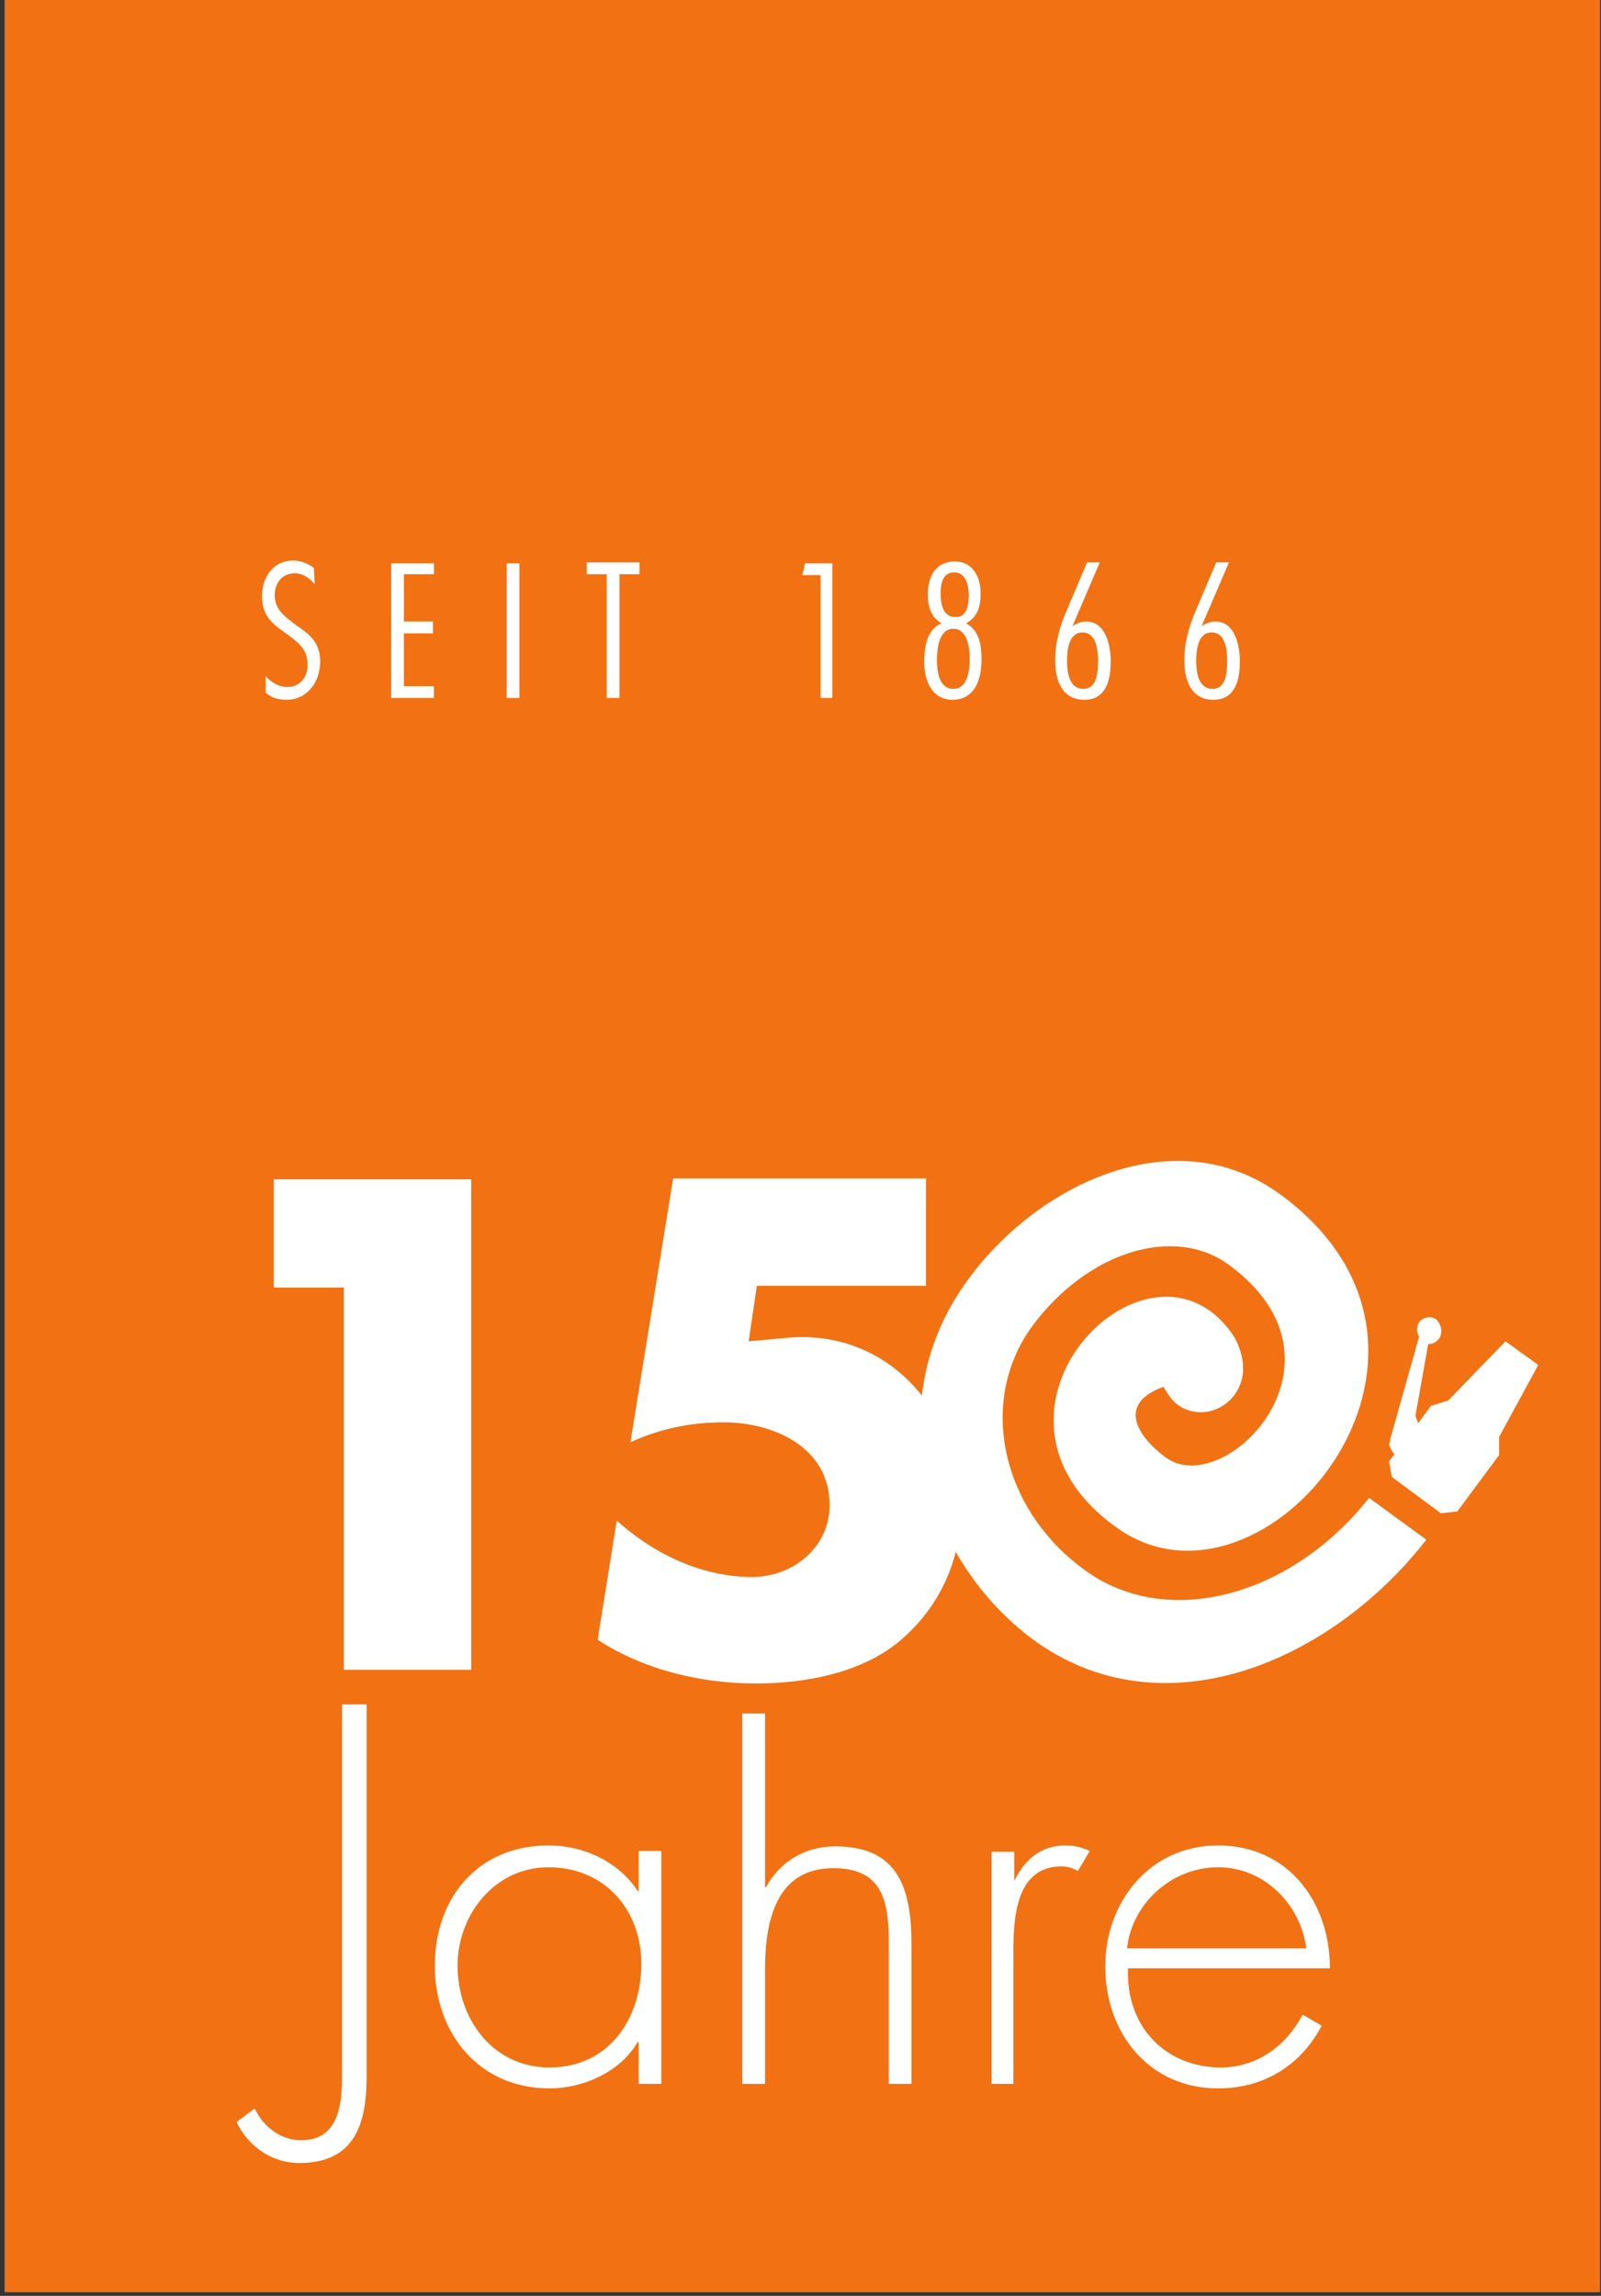
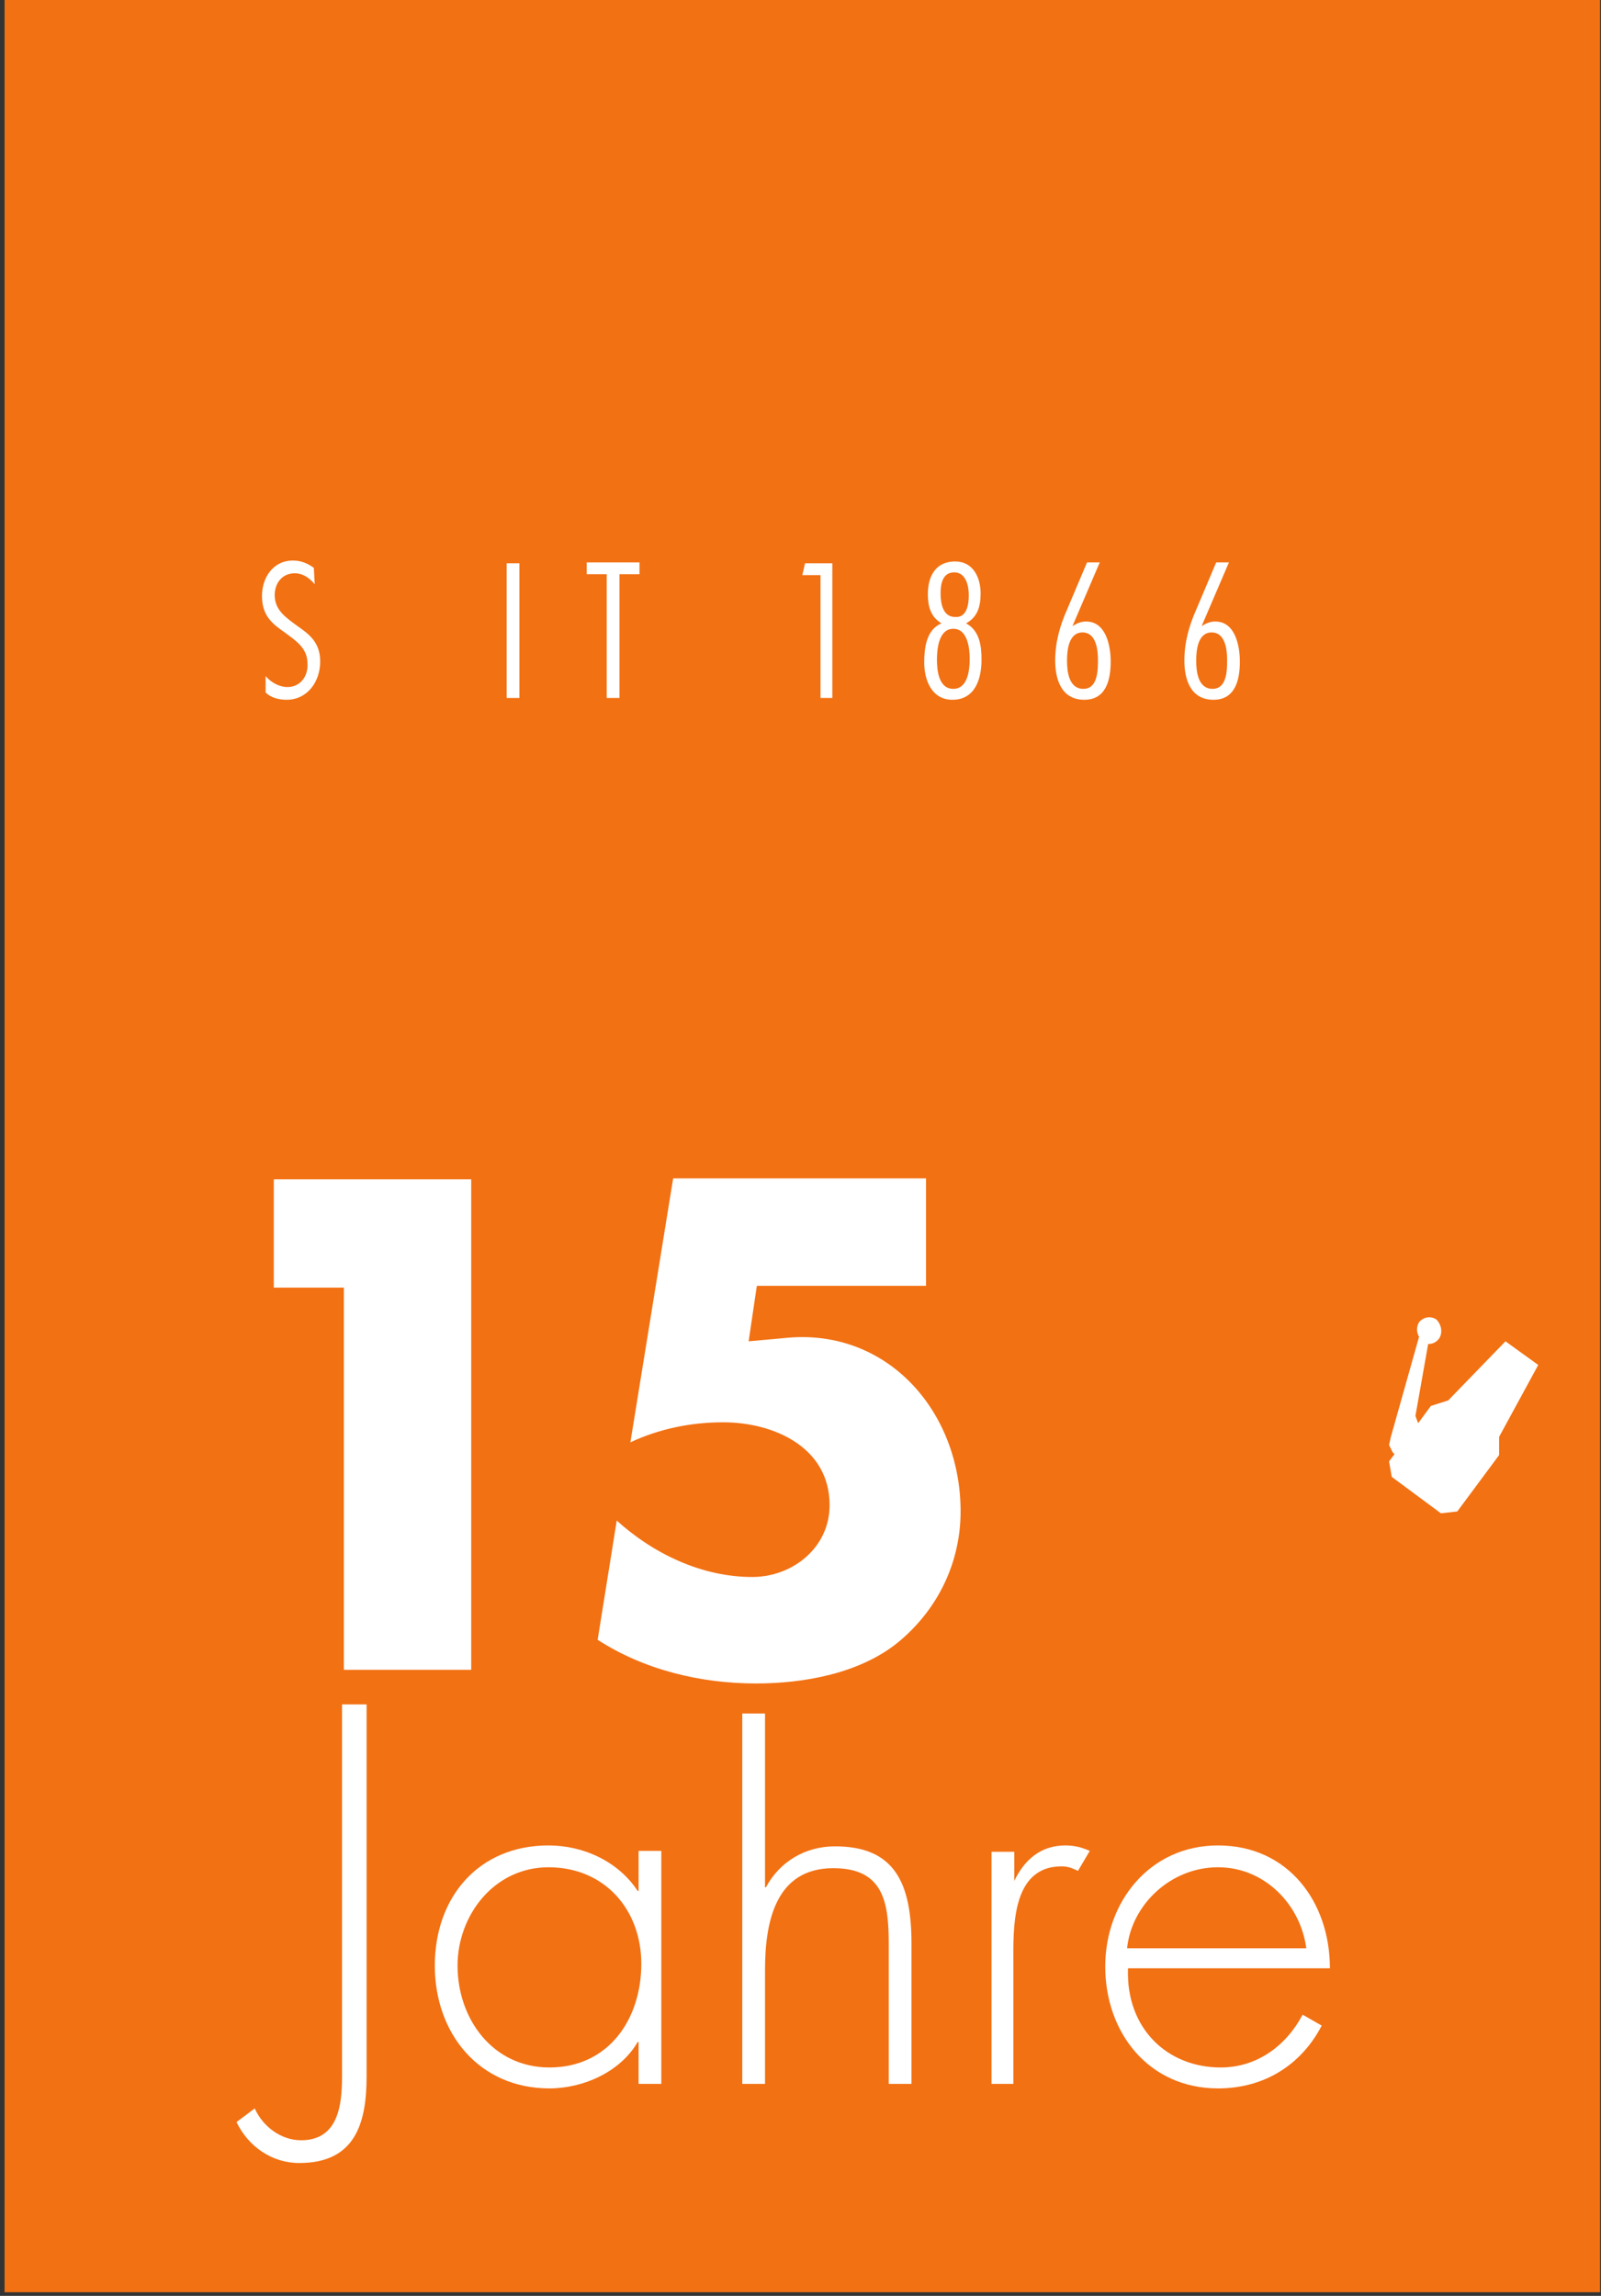
<svg xmlns="http://www.w3.org/2000/svg" version="1.1" id="Ebene_1" x="0px" y="0px" viewBox="0 0 176 252.3" style="enable-background:new 0 0 176 252.3;" xml:space="preserve">
  <rect x="0" y="0" width="176" height="252.3" fill="#333333" stroke="none" />
  <style type="text/css">
	.st0{fill:#F27113;}
	.st1{enable-background:new    ;}
	.st2{fill:#FFFFFF;}
</style>
  <rect x="0.5" y="-1" class="st0" width="175.4" height="252.9" />
  <g class="st1">
    <path class="st2" d="M30.1,141.5v-11.9h21.7v53.9h-14v-42H30.1z" />
  </g>
  <g class="st1">
    <path class="st2" d="M83.2,141.3l-0.9,6.1l4.4-0.4c10.9-0.9,18.9,8.1,18.9,19.1c0,5.6-2.5,10.8-6.9,14.4   c-4.2,3.4-10.3,4.5-15.6,4.5c-6.1,0-12.3-1.5-17.4-4.8l2.1-13.1c4.1,3.7,9.4,6.2,14.9,6.2c4.4,0,8.5-3.2,8.5-7.9   c0-6.4-6.2-9.1-11.7-9.1c-3.5,0-7,0.7-10.2,2.2l4.7-29h27.8v11.8H83.2z" />
  </g>
  <g>
    <path class="st2" d="M40.3,187.3v40.9c0,5.2-1.3,9.5-7.4,9.5c-3,0-5.6-1.8-6.9-4.5l2-1.5c0.9,2,2.9,3.5,5.1,3.5   c4.1,0,4.5-3.9,4.5-7v-40.9L40.3,187.3L40.3,187.3z" />
    <path class="st2" d="M72.7,229h-2.5v-4.6h-0.1c-1.9,3.3-6,5.1-9.7,5.1c-7.7,0-12.6-6-12.6-13.5s4.8-13.2,12.5-13.2   c3.9,0,7.7,1.8,9.8,5h0.1v-4.4h2.5V229z M50.3,216c0,5.9,3.9,11.2,10.1,11.2c6.5,0,10.1-5.3,10.1-11.4c0-5.9-4-10.6-10.2-10.6   C54.3,205.2,50.3,210.5,50.3,216z" />
    <path class="st2" d="M84.1,188.2v19.2h0.1c1.5-2.8,4.3-4.5,7.6-4.5c6.6,0,8.4,4.1,8.4,10.7V229h-2.5v-15.4c0-4.6-0.6-8.3-6.1-8.3   c-6.4,0-7.5,6-7.5,11.2V229h-2.5v-40.7h2.5V188.2z" />
    <path class="st2" d="M111.5,206.7L111.5,206.7c1.1-2.3,2.9-3.9,5.6-3.9c1,0,1.8,0.2,2.7,0.6l-1.3,2.2c-0.6-0.3-1.1-0.5-1.8-0.5   c-5.6,0-5.3,7-5.3,10.7V229H109v-25.5h2.5V206.7z" />
    <path class="st2" d="M124,216.4c-0.2,6.5,4.3,10.8,10.2,10.8c4,0,7.2-2.4,9-5.8l2.1,1.2c-2.3,4.4-6.4,6.9-11.4,6.9   c-7.6,0-12.4-6.1-12.4-13.4c0-7.1,4.9-13.3,12.4-13.3c7.7,0,12.3,6.2,12.3,13.5H124V216.4z M143.6,214.1c-0.6-4.7-4.5-8.9-9.7-8.9   s-9.5,4.1-10,8.9H143.6z" />
  </g>
  <g class="st1">
    <path class="st2" d="M34.6,64.2C34,63.5,33.3,63,32.4,63c-1.4,0-2.2,1.1-2.2,2.4c0,1.7,1.3,2.5,2.5,3.4c1.3,0.9,2.5,1.8,2.5,3.9   c0,2.2-1.4,4.2-3.7,4.2c-0.8,0-1.7-0.2-2.3-0.8v-1.8c0.6,0.7,1.5,1.2,2.4,1.2c1.5,0,2.3-1.3,2.2-2.6c0-1.7-1.3-2.5-2.5-3.4   c-1.3-0.9-2.5-1.8-2.5-4c0-2,1.2-3.9,3.4-3.9c0.9,0,1.6,0.3,2.3,0.8L34.6,64.2L34.6,64.2z" />
-     <path class="st2" d="M47.7,63.1h-3.3v5.2h3.2v1.3h-3.2v5.8h3.3v1.3H43V61.9h4.7V63.1z" />
    <path class="st2" d="M57.1,76.7h-1.4V61.9h1.4V76.7z" />
    <path class="st2" d="M70.3,63.1h-2.2v13.6h-1.4V63.1h-2.2v-1.3h5.8C70.3,61.8,70.3,63.1,70.3,63.1z" />
    <path class="st2" d="M91.5,76.7h-1.3V63.2h-2l0.3-1.3h3V76.7z" />
    <path class="st2" d="M107.9,72.5c0,2.1-0.7,4.4-3.2,4.4c-2.3,0-3.1-2.2-3.1-4.1c0-1.5,0.2-3.6,1.9-4.3c-1.2-0.7-1.5-1.9-1.5-3.2   c0-1.9,0.8-3.6,3-3.6c2,0,2.8,1.8,2.8,3.5c0,1.4-0.3,2.6-1.6,3.3C107.7,69.3,107.9,71,107.9,72.5z M106.6,72.4   c0-1.1-0.2-3.3-1.8-3.3c-1.6,0-1.8,2.2-1.8,3.4c0,1.2,0.2,3.2,1.8,3.2S106.6,73.6,106.6,72.4z M106.5,65.4c0-1-0.3-2.5-1.6-2.5   c-1.3,0-1.5,1.3-1.5,2.3s0.2,2.6,1.6,2.6C106.3,67.9,106.5,66.4,106.5,65.4z" />
    <path class="st2" d="M117.9,68.8L117.9,68.8c0.5-0.3,0.9-0.5,1.5-0.5c2.2,0,2.7,2.7,2.7,4.4c0,2-0.5,4.2-2.9,4.2   c-2.5,0-3.2-2.2-3.2-4.3c0-2,0.5-3.8,1.3-5.6l2.2-5.2h1.4L117.9,68.8z M119.1,75.7c1.6,0,1.6-2.1,1.6-3.2s-0.2-3-1.7-3   s-1.7,1.9-1.7,3.1S117.5,75.7,119.1,75.7z" />
    <path class="st2" d="M132.1,68.8L132.1,68.8c0.5-0.3,0.9-0.5,1.5-0.5c2.2,0,2.7,2.7,2.7,4.4c0,2-0.5,4.2-2.9,4.2   c-2.5,0-3.2-2.2-3.2-4.3c0-2,0.5-3.8,1.3-5.6l2.2-5.2h1.4L132.1,68.8z M133.3,75.7c1.6,0,1.6-2.1,1.6-3.2s-0.2-3-1.7-3   s-1.7,1.9-1.7,3.1S131.7,75.7,133.3,75.7z" />
  </g>
  <g>
    <g>
      <path class="st2" d="M130.5,157.2" />
    </g>
    <g>
-       <path class="st2" d="M135.7,153.3c-1.5,2-4.2,2.5-6.2,1.1c-0.7-0.5-1.2-1.3-1.6-2c-5,1.8-3.1,5.3,0.3,7.8    c6.5,4.6,21.4-10.6,6.9-21.2c-6-4.4-15.5-1.5-21.6,6.7c-6.1,8.3-3.4,20.2,5.7,26.8c9.1,6.7,22.8,2.9,31.3-7.9l6.3,4.6    c-10.6,13.6-29.1,21.3-43.2,11c-11.5-8.5-17.4-25.8-7.1-39.7c7.8-10.6,22.9-17.6,34.3-9.2c23.7,17.4-1.9,48.1-18,36.6    c-18.1-12.8,3.7-34.7,12.8-21.1C135.6,146.8,137.9,150.3,135.7,153.3z" />
-     </g>
+       </g>
    <path class="st2" d="M158.2,147.1c-0.3,0.4-0.7,0.6-1.2,0.6l-1.4,7.9l0.3,0.8l1.4-1.9l1.9-0.6l6.3-6.5l3.6,2.6l-4.3,7.9v2l-4.6,6.2   l-1.8,0.2l-5.4-4l-0.3-1.7l0.6-0.8l-0.2-0.2l-0.4-0.8l0.2-0.9l3.1-11c-0.3-0.5-0.3-1.1,0-1.6c0.5-0.6,1.3-0.7,1.9-0.3   C158.5,145.6,158.6,146.5,158.2,147.1z" />
  </g>
</svg>